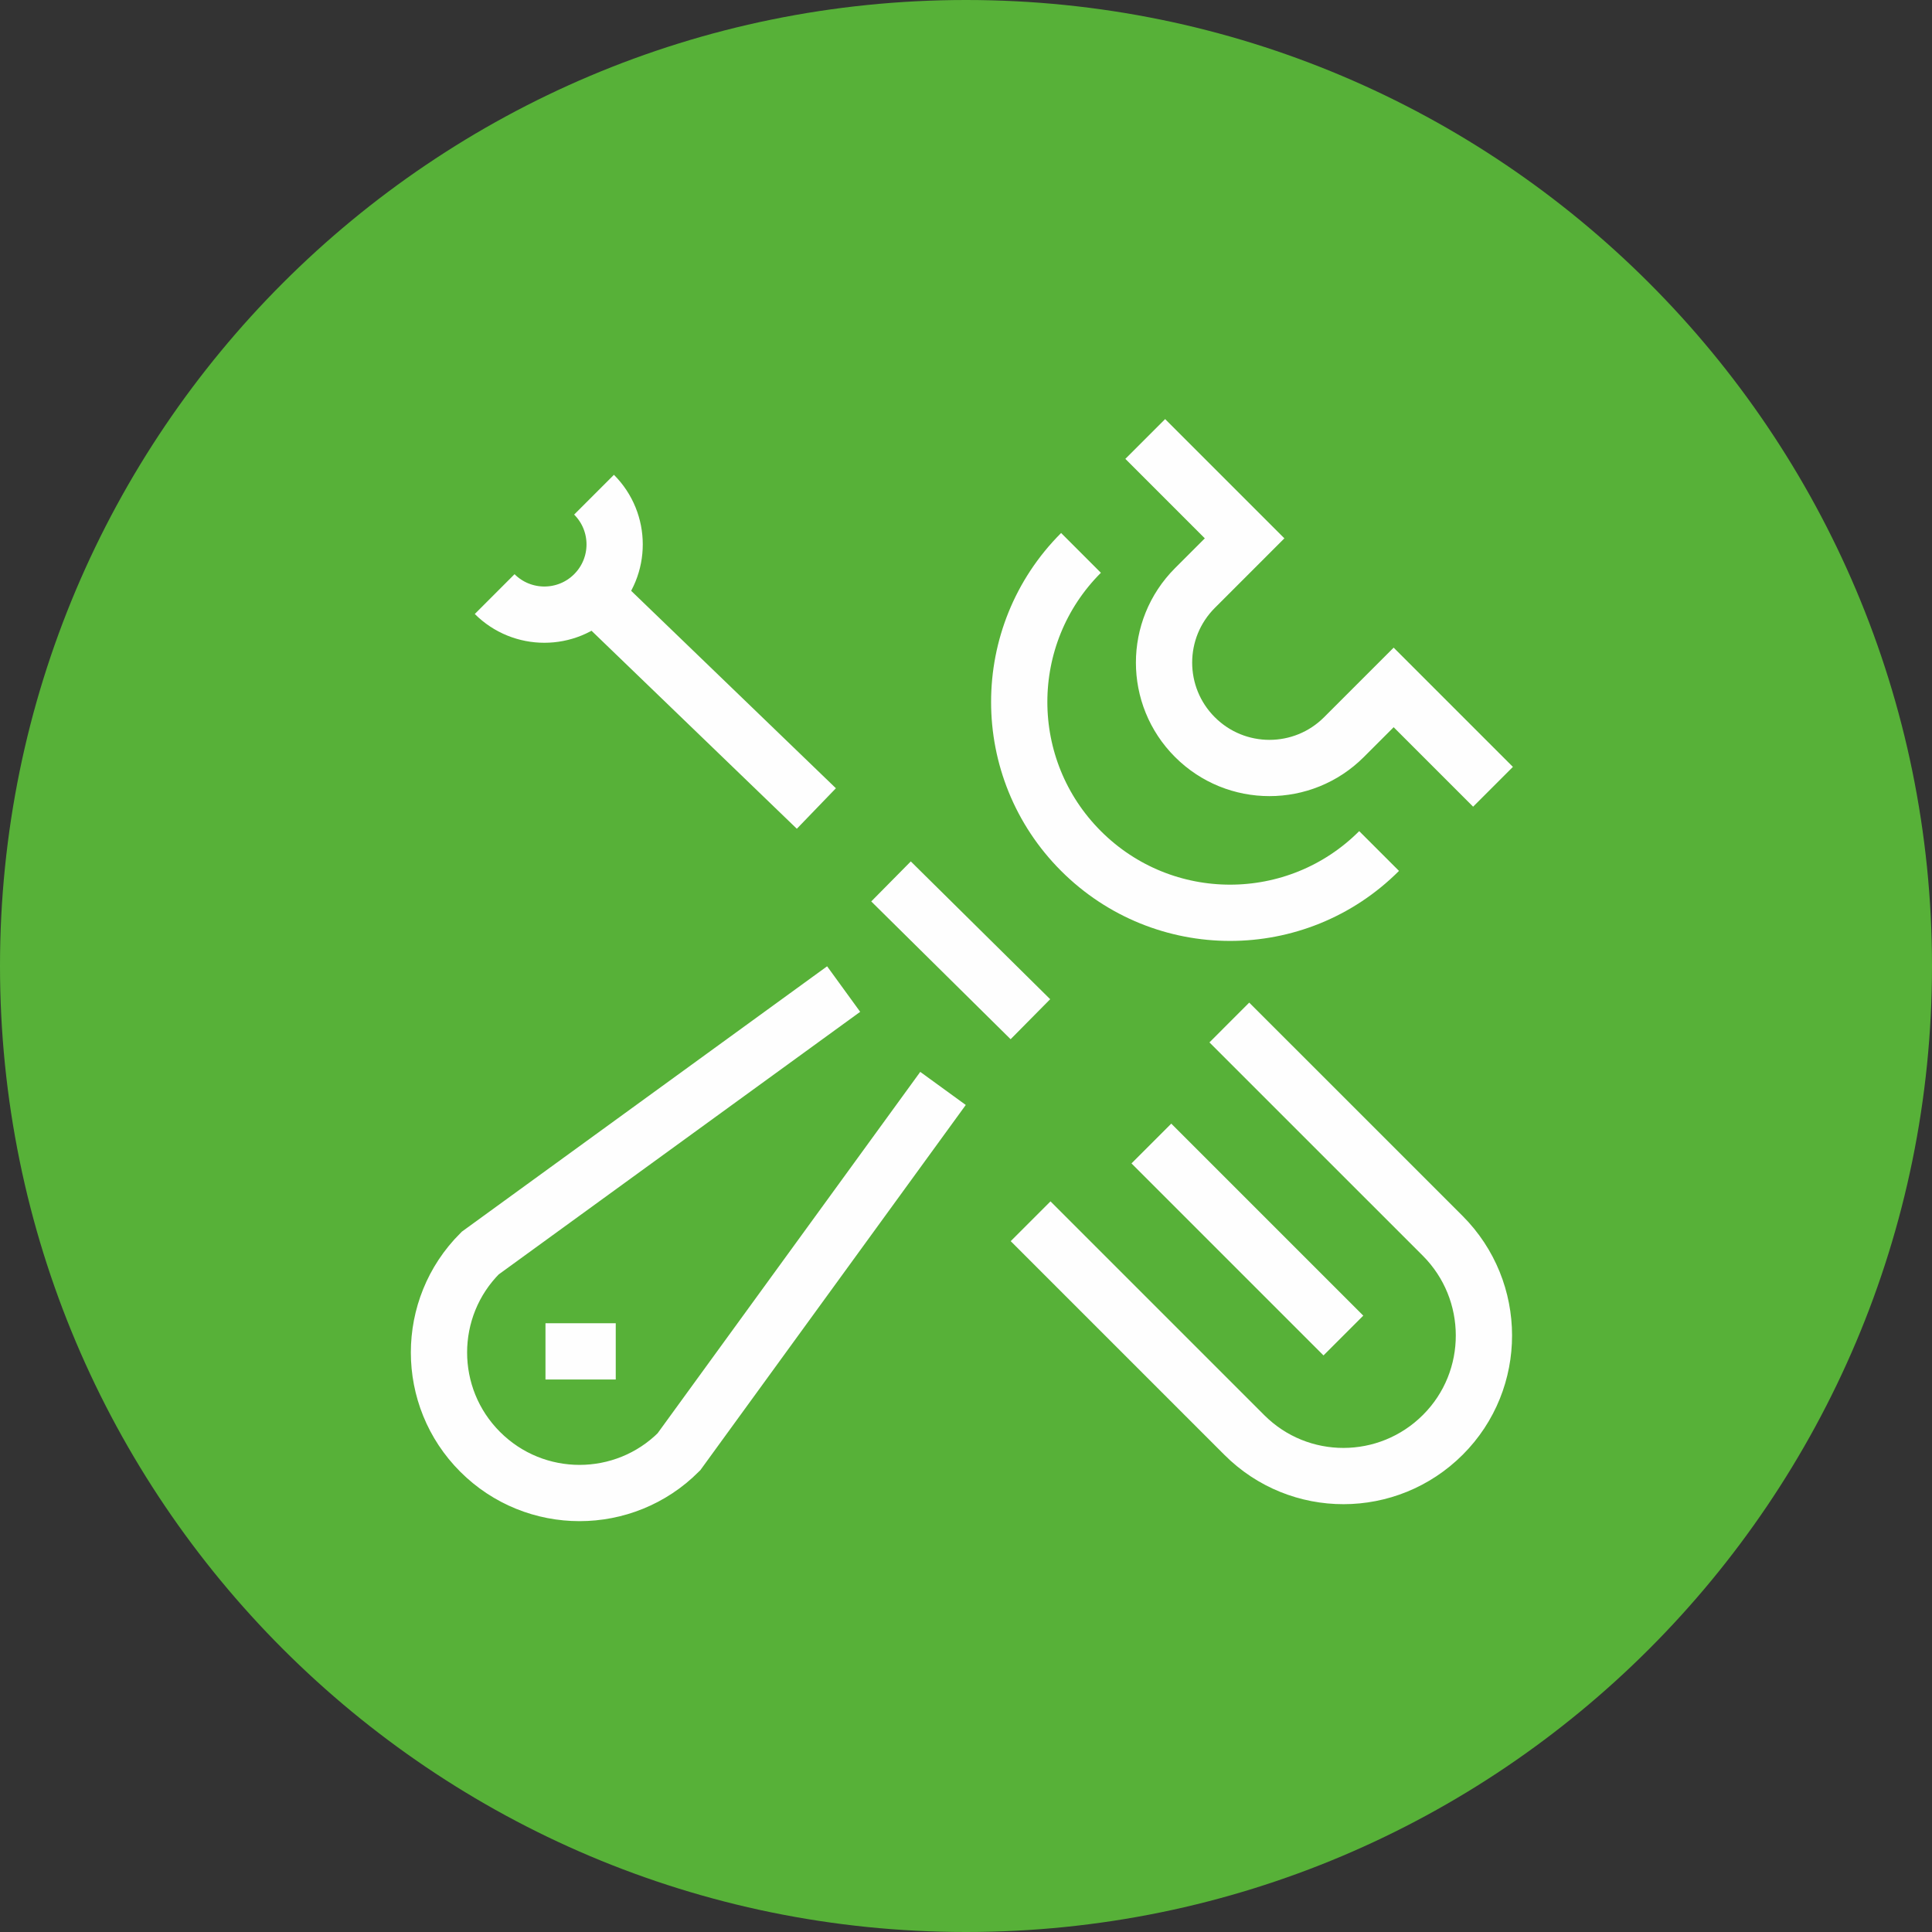
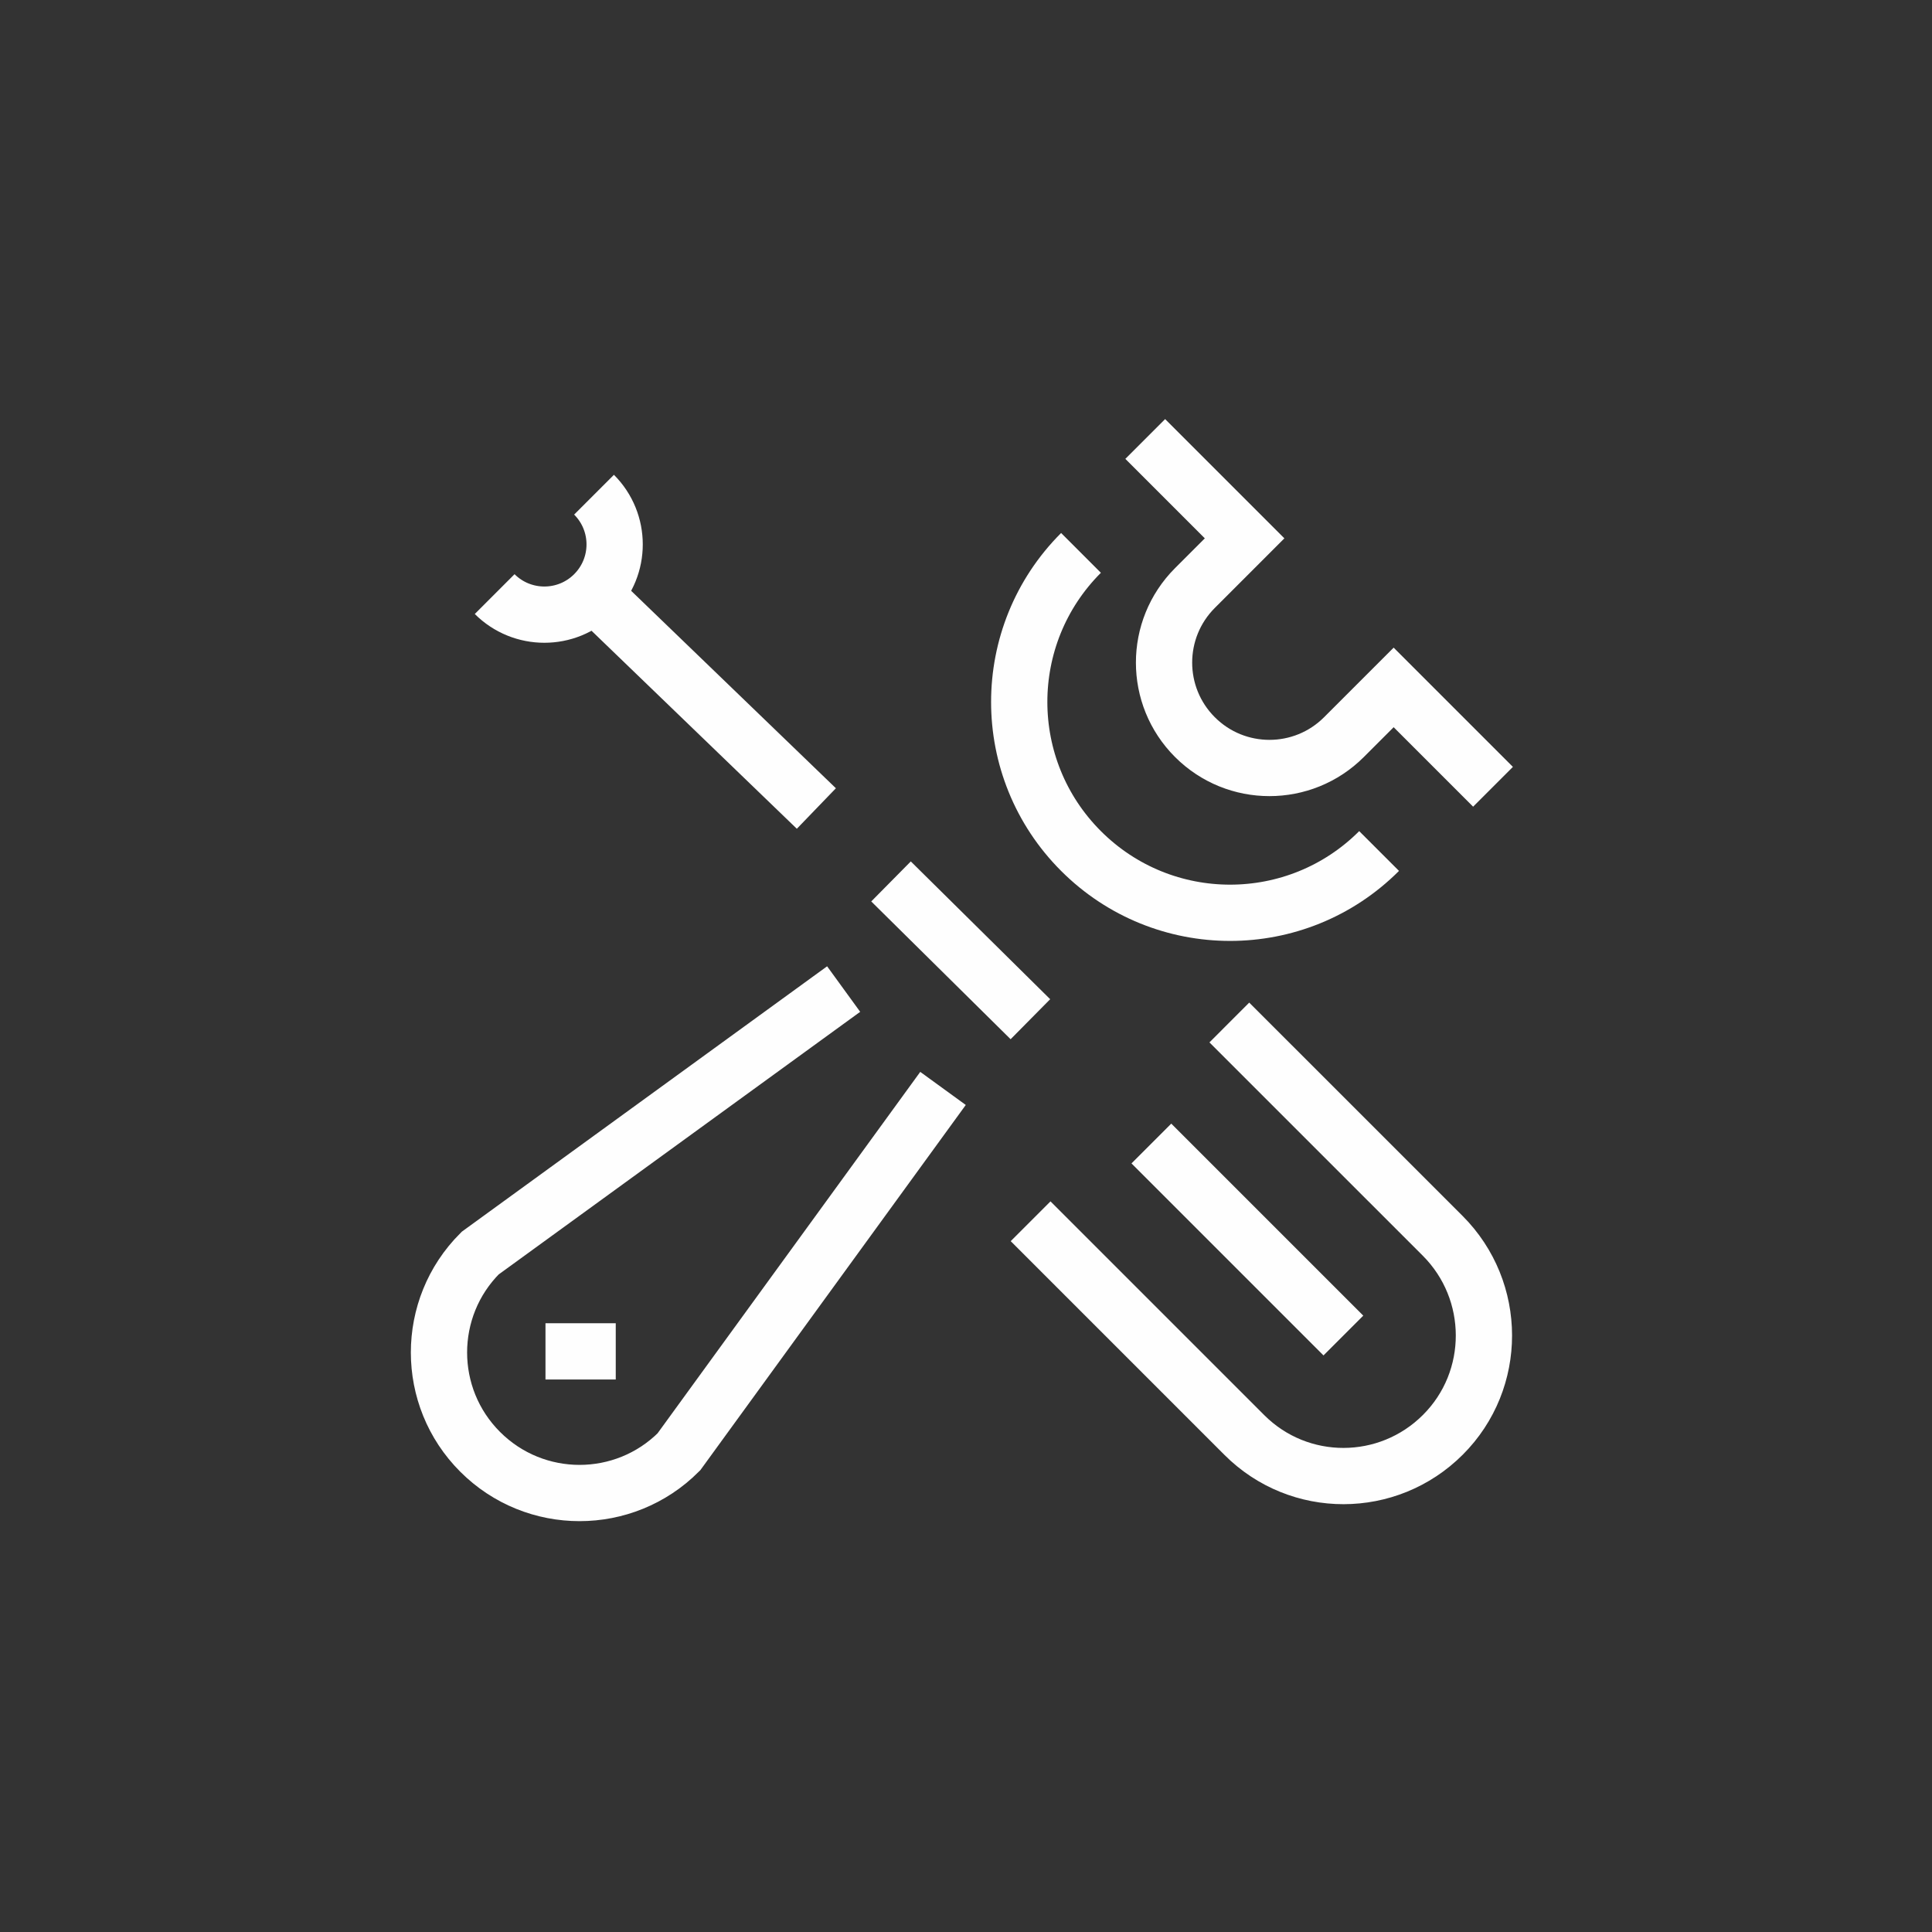
<svg xmlns="http://www.w3.org/2000/svg" xml:space="preserve" width="608px" height="608px" style="shape-rendering:geometricPrecision; text-rendering:geometricPrecision; image-rendering:optimizeQuality; fill-rule:evenodd; clip-rule:evenodd" viewBox="0 0 756395 756395">
  <rect x="0" y="0" width="756395" height="756395" fill="#333333" stroke="none" />
  <defs>
    <style type="text/css"> .str0 {stroke:#FEFEFE;stroke-width:22028.5} .fil1 {fill:none;fill-rule:nonzero} .fil0 {fill:#57B138} </style>
  </defs>
  <g id="Слой_x0020_1">
    <g id="_908740504">
-       <path class="fil0" d="M378197 0c208873,0 378197,169324 378197,378197 0,208873 -169324,378197 -378197,378197 -208873,0 -378197,-169324 -378197,-378197 0,-208873 169324,-378197 378197,-378197z" />
      <path class="fil1 str0" d="M369198 426127l-103411 142281c-21465,21497 -56308,21497 -77800,0 -21497,-21476 -21497,-56324 0,-77800l142309 -103383m73114 11806l-54566 -53945m-135282 183991l27512 0m207297 -357213l38902 38902 -19450 19453c-16119,16131 -16119,42260 0,58367 16093,16109 42233,16132 58352,0l19453 -19453 38902 38902m-161306 -91573c-32266,32254 -32238,84496 0,116719 32238,32242 84469,32254 116707,0m-136440 144956l83688 83688c21465,21469 56230,21400 77722,-93 21492,-21478 21387,-56406 -78,-77899l-83528 -83513m44653 122552l-75173 -75173m-131161 -131161l-87046 -83946m-38902 0c10747,10735 28183,10723 38902,0 10773,-10757 10747,-28167 0,-38914" />
    </g>
  </g>
</svg>